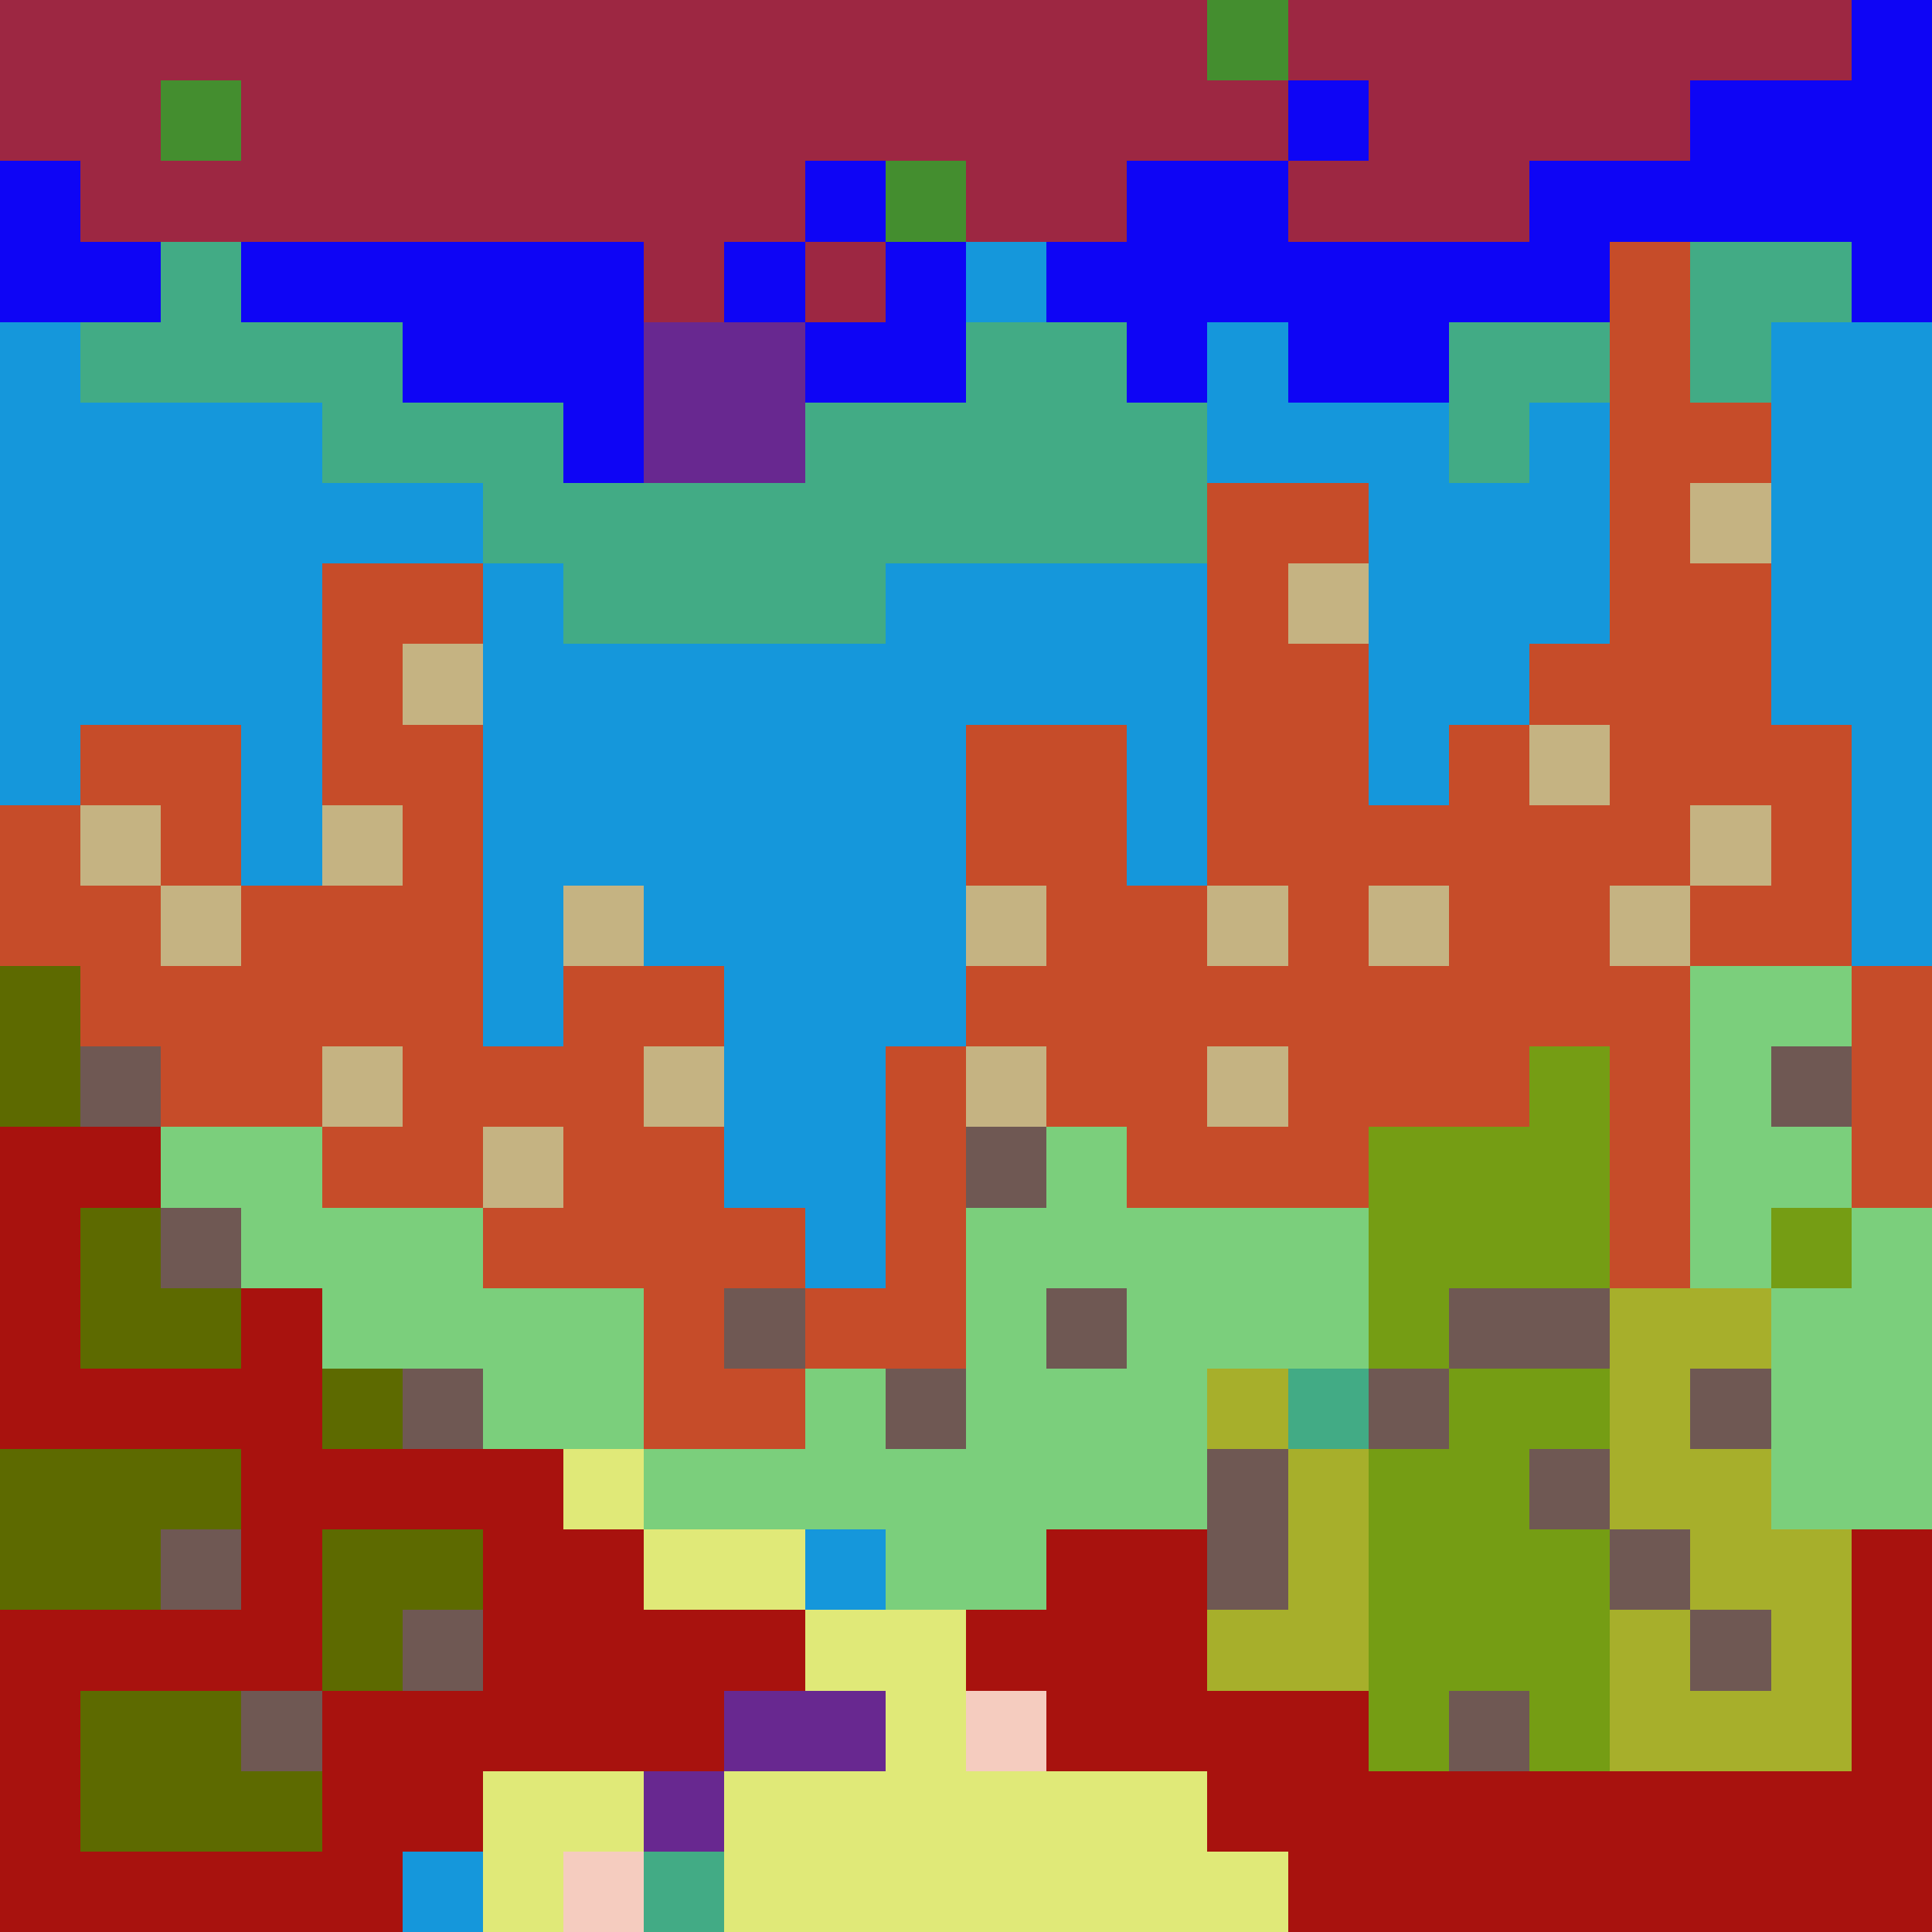
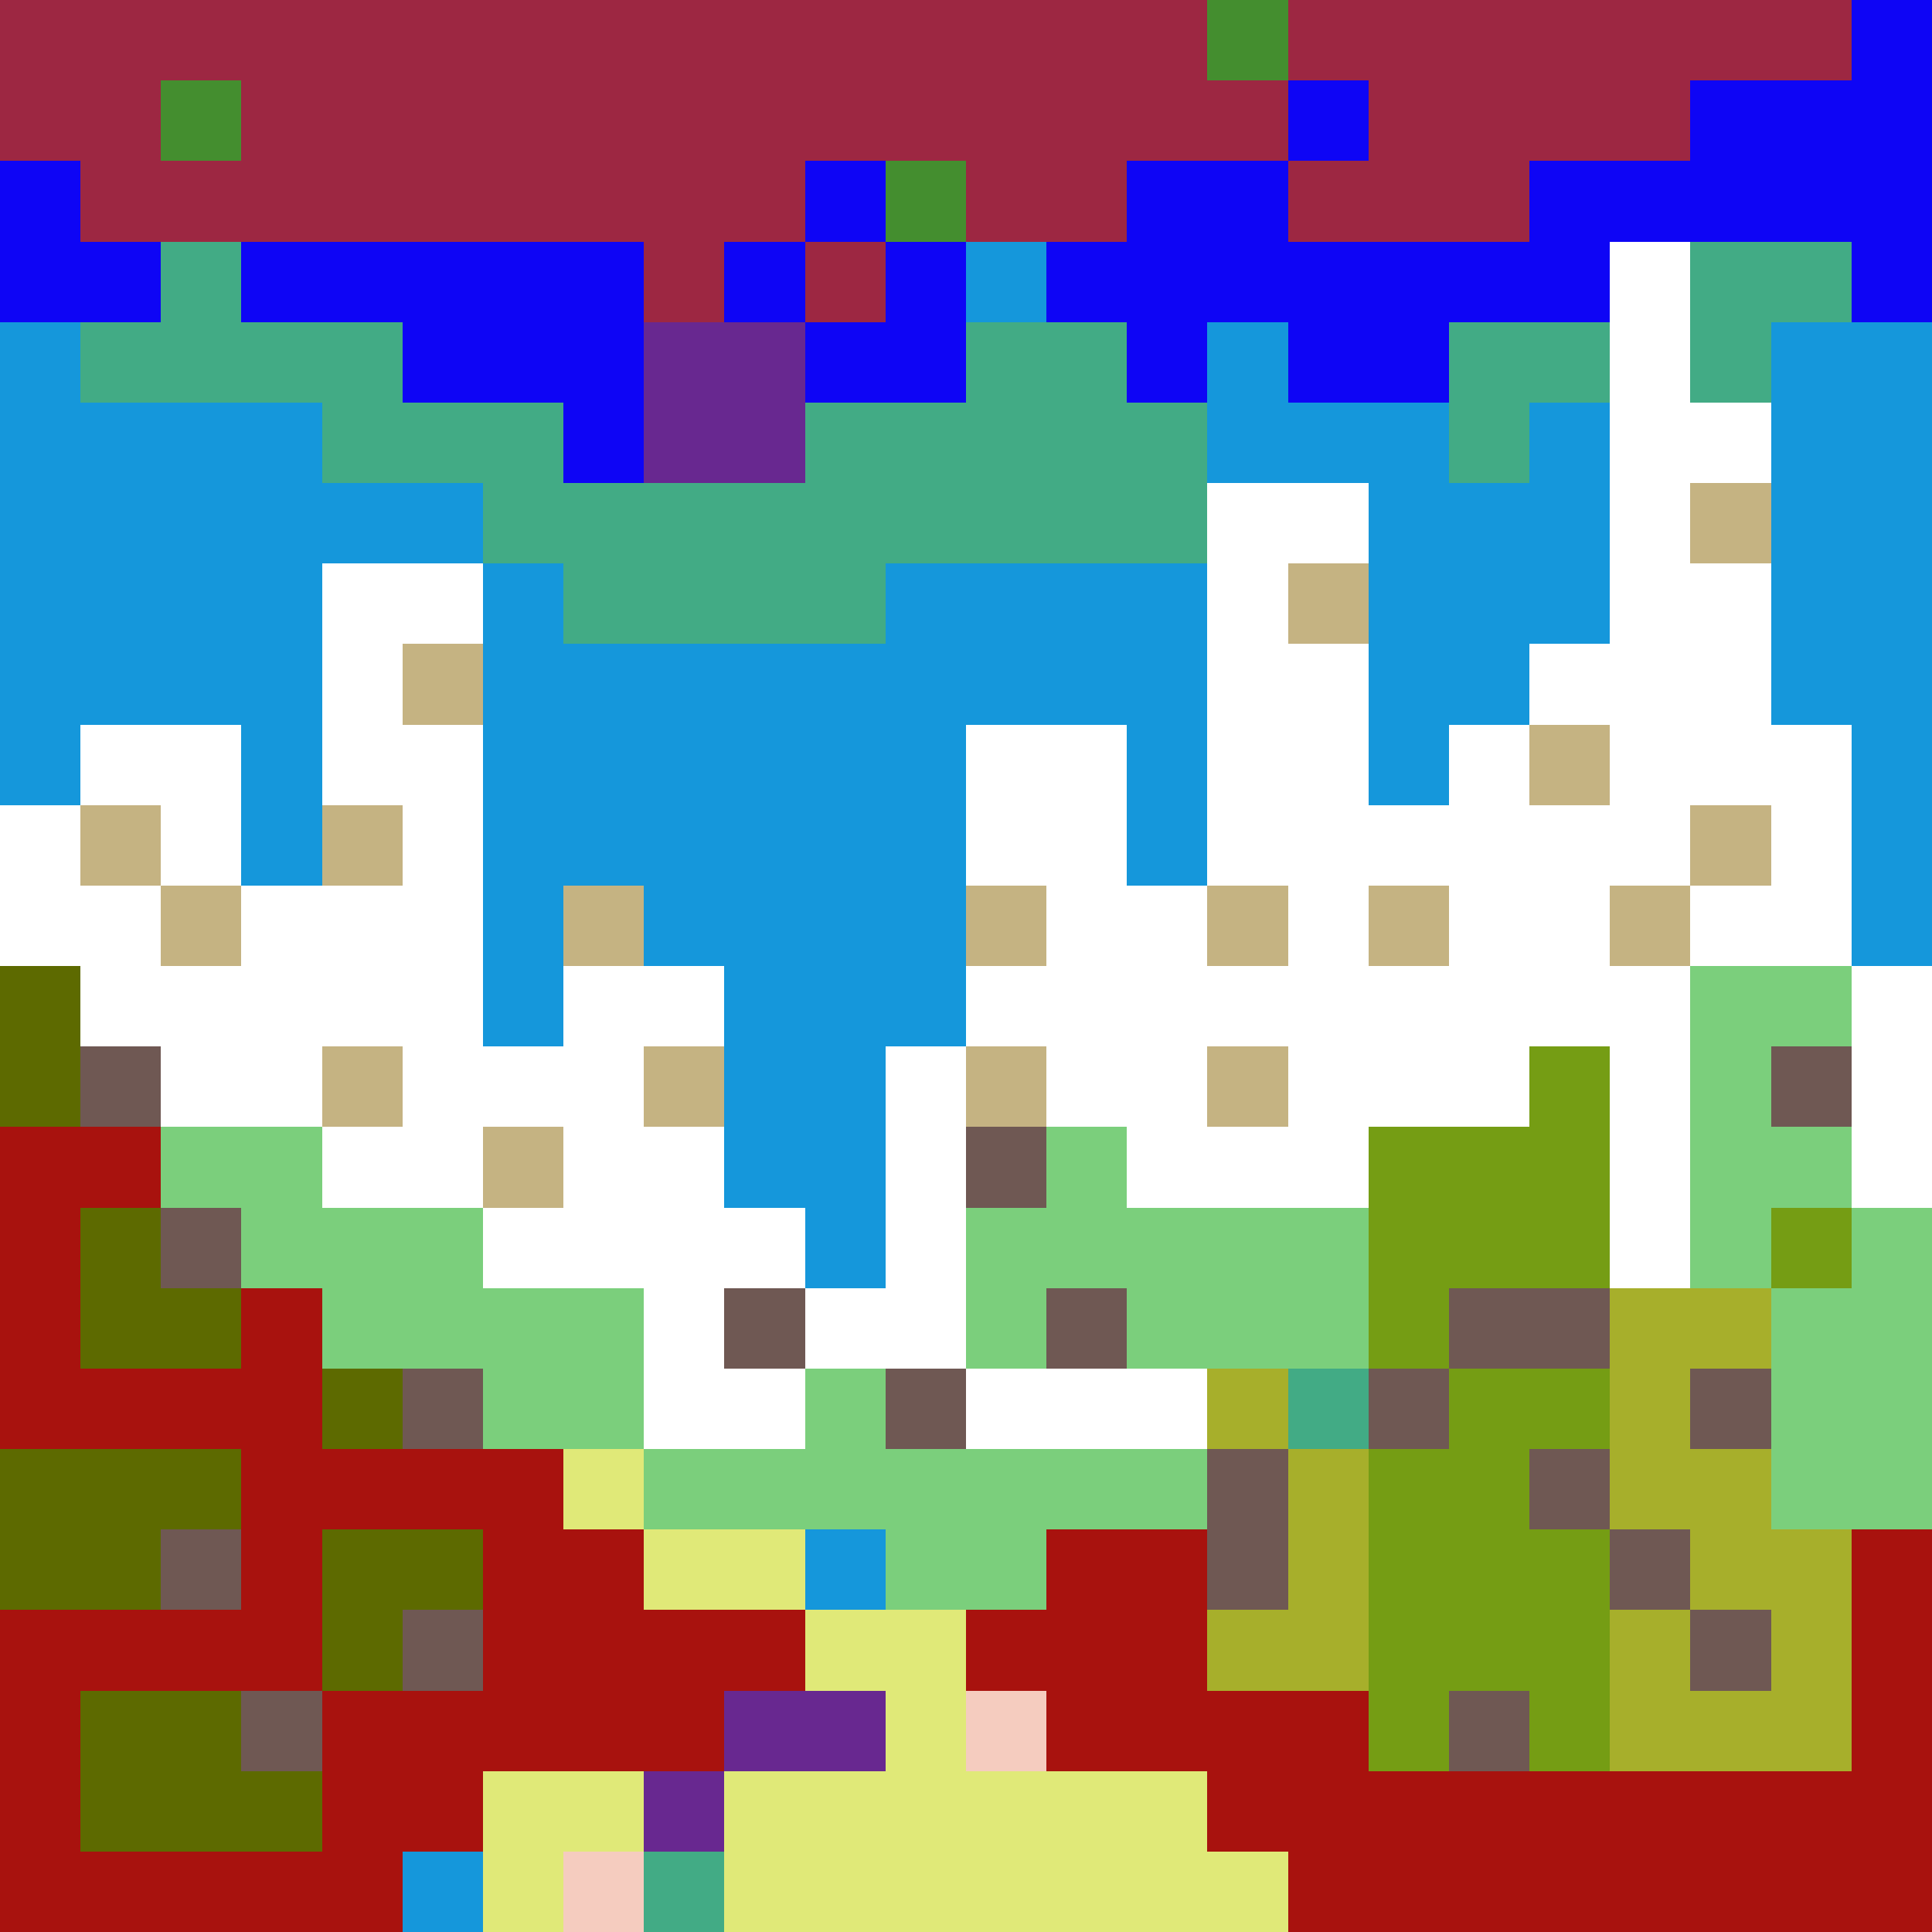
<svg xmlns="http://www.w3.org/2000/svg" viewBox="0 -0.5 24 23.999" width="960" height="960" preserveAspectRatio="none" shape-rendering="crispEdges">
-   <path stroke="#7bcf7c" d="M21 12h2M21 13h1M2 14h2M13 14h1M21 14h2M3 15h3M12 15h5M21 15h1M23 15h1M4 16h4M12 16h1M14 16h3M22 16h2M6 17h2M10 17h1M12 17h3M22 17h2M8 18h7M22 18h2M11 19h2" />
-   <path stroke="#c64c29" d="M20 3h1M20 4h1M20 5h2M15 6h2M20 6h1M4 7h2M15 7h1M20 7h2M4 8h1M15 8h2M19 8h3M1 9h2M4 9h2M12 9h2M15 9h2M18 9h1M20 9h3M0 10h1M2 10h1M5 10h1M12 10h2M15 10h6M22 10h1M0 11h2M3 11h3M13 11h2M16 11h1M18 11h2M21 11h2M1 12h5M7 12h2M12 12h9M23 12h1M2 13h2M5 13h3M11 13h1M13 13h2M16 13h3M20 13h1M23 13h1M4 14h2M7 14h2M11 14h1M14 14h3M20 14h1M23 14h1M6 15h4M11 15h1M20 15h1M8 16h1M10 16h2M8 17h2" />
+   <path stroke="#7bcf7c" d="M21 12h2M21 13h1M2 14h2M13 14h1M21 14h2M3 15h3M12 15h5M21 15h1M23 15h1M4 16h4M12 16h1M14 16h3M22 16h2M6 17h2M10 17h1M12 17M22 17h2M8 18h7M22 18h2M11 19h2" />
  <path stroke="#9d2742" d="M0 0h15M16 0h7M0 1h2M3 1h13M17 1h4M1 2h9M12 2h2M16 2h3M8 3h1M10 3h1" />
  <path stroke="#a8120e" d="M0 14h2M0 15h1M0 16h1M3 16h1M0 17h4M3 18h4M3 19h1M6 19h2M13 19h2M23 19h1M0 20h4M6 20h4M12 20h3M23 20h1M0 21h1M4 21h5M13 21h4M23 21h1M0 22h1M4 22h2M15 22h9M0 23h5M16 23h8" />
  <path stroke="#e0e978" d="M7 18h1M8 19h2M10 20h2M11 21h1M6 22h2M9 22h6M6 23h1M9 23h7" />
  <path stroke="#0e05f5" d="M23 0h1M16 1h1M21 1h3M0 2h1M10 2h1M14 2h2M19 2h5M0 3h2M3 3h5M9 3h1M11 3h1M13 3h7M23 3h1M5 4h3M10 4h2M14 4h1M16 4h2M7 5h1" />
  <path stroke="#a7af2b" d="M20 16h2M15 17h1M20 17h1M16 18h1M20 18h2M16 19h1M21 19h2M15 20h2M20 20h1M22 20h1M20 21h3" />
  <path stroke="#5d6a00" d="M0 12h1M0 13h1M1 15h1M1 16h2M4 17h1M0 18h3M0 19h2M4 19h2M4 20h1M1 21h2M1 22h3" />
  <path stroke="#6f5853" d="M1 13h1M22 13h1M12 14h1M2 15h1M9 16h1M13 16h1M18 16h2M5 17h1M11 17h1M17 17h1M21 17h1M15 18h1M19 18h1M2 19h1M15 19h1M20 19h1M5 20h1M21 20h1M3 21h1M18 21h1" />
  <path stroke="#42ab85" d="M2 3h1M21 3h2M1 4h4M12 4h2M18 4h2M21 4h1M4 5h3M10 5h5M18 5h1M6 6h9M7 7h4M16 17h1M8 23h1" />
  <path stroke="#f5ccbf" d="M12 21h1M7 23h1" />
  <path stroke="#759d14" d="M19 13h1M17 14h3M17 15h3M22 15h1M17 16h1M18 17h2M17 18h2M17 19h3M17 20h3M17 21h1M19 21h1" />
  <path stroke="#1597db" d="M12 3h1M0 4h1M15 4h1M22 4h2M0 5h4M15 5h3M19 5h1M22 5h2M0 6h6M17 6h3M22 6h2M0 7h4M6 7h1M11 7h4M17 7h3M22 7h2M0 8h4M6 8h9M17 8h2M22 8h2M0 9h1M3 9h1M6 9h6M14 9h1M17 9h1M23 9h1M3 10h1M6 10h6M14 10h1M23 10h1M6 11h1M8 11h4M23 11h1M6 12h1M9 12h3M9 13h2M9 14h2M10 15h1M10 19h1M5 23h1" />
  <path stroke="#682890" d="M8 4h2M8 5h2M9 21h2M8 22h1" />
  <path stroke="#c5b382" d="M21 6h1M16 7h1M5 8h1M19 9h1M1 10h1M4 10h1M21 10h1M2 11h1M7 11h1M12 11h1M15 11h1M17 11h1M20 11h1M4 13h1M8 13h1M12 13h1M15 13h1M6 14h1" />
  <path stroke="#448e2f" d="M15 0h1M2 1h1M11 2h1" />
</svg>